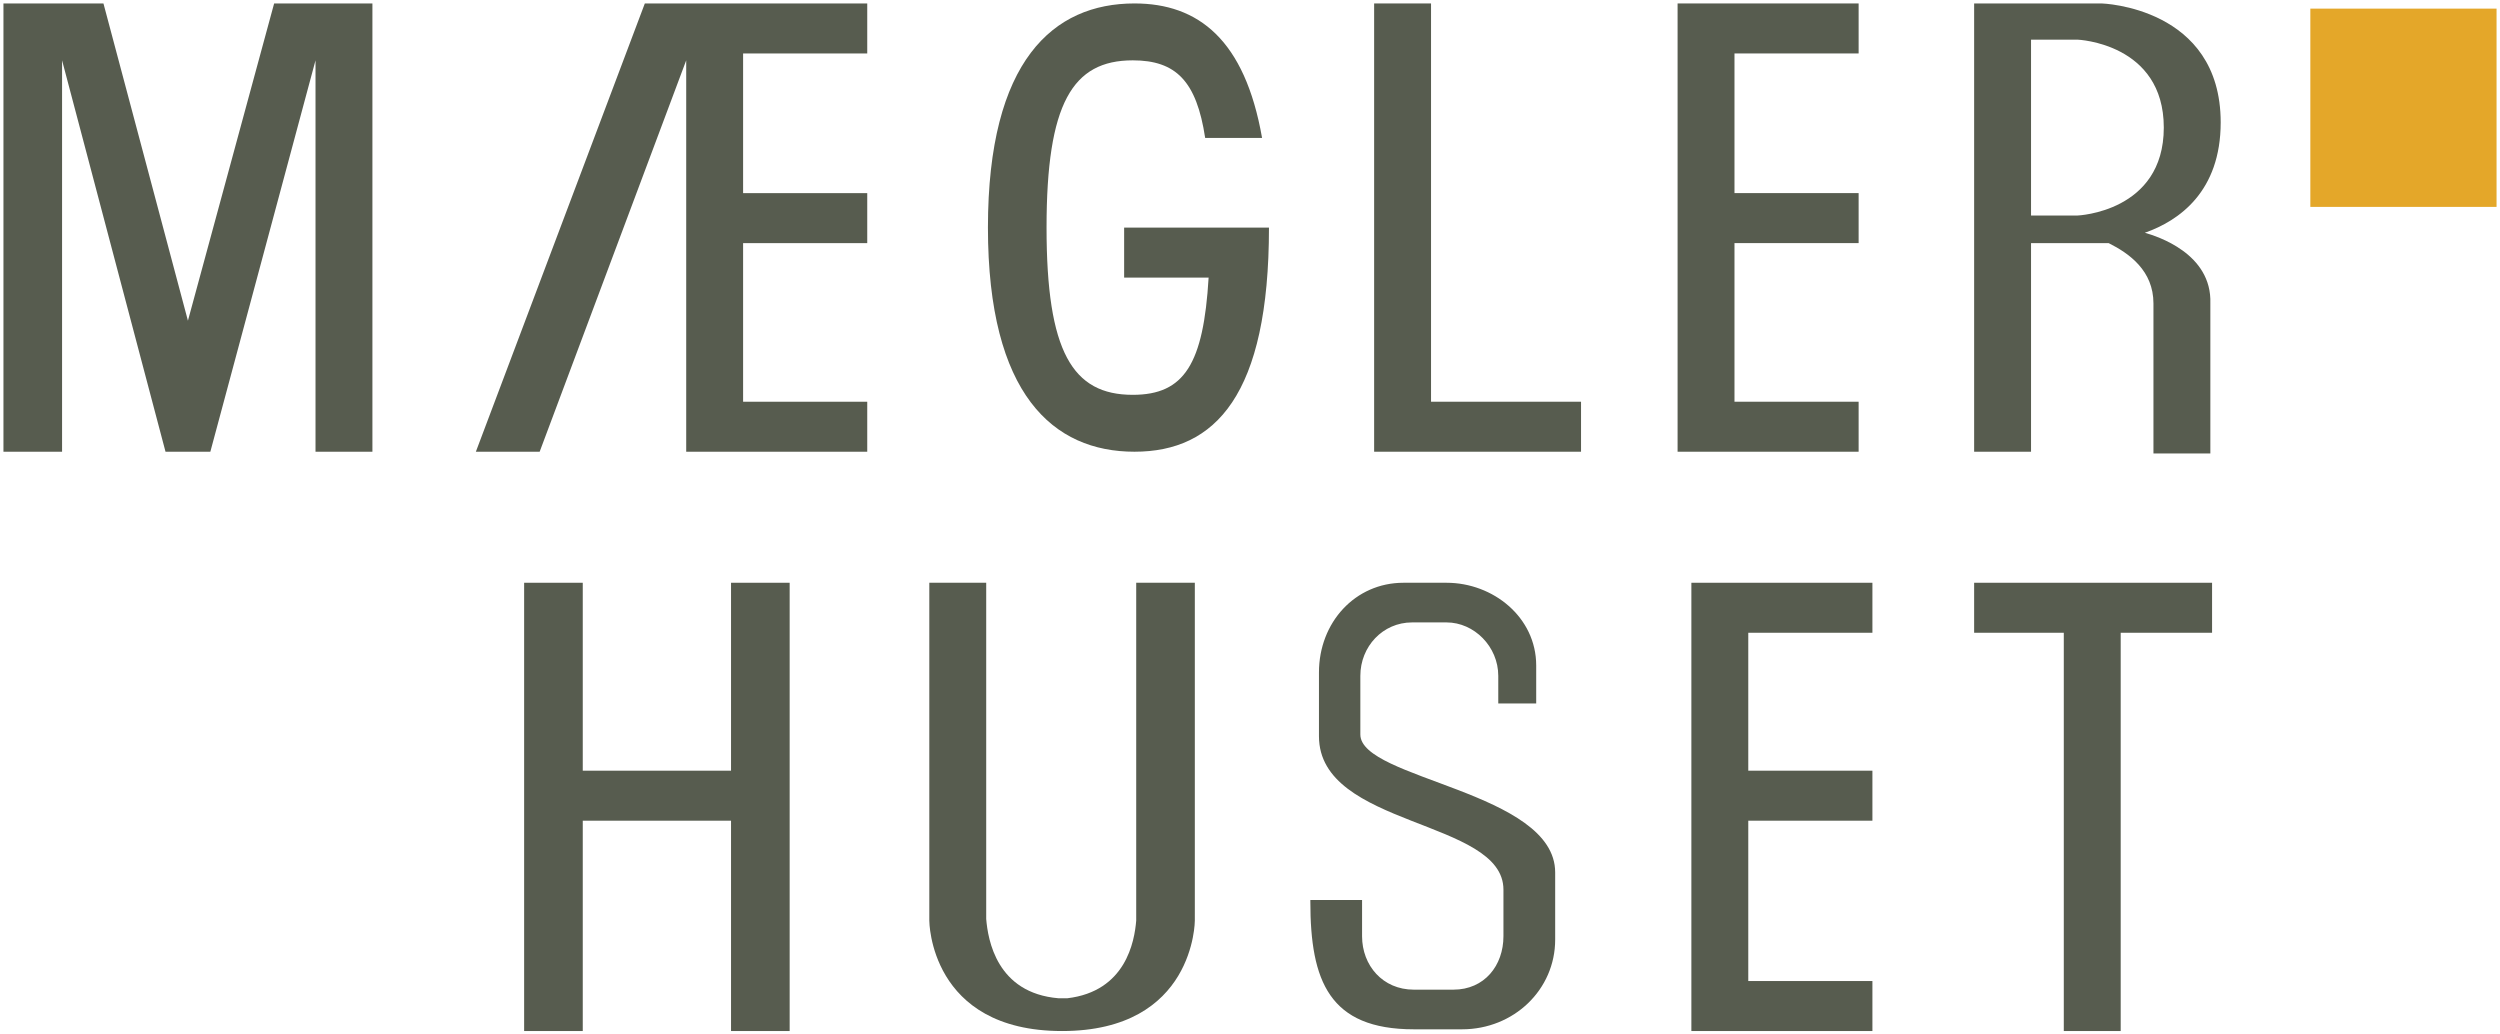
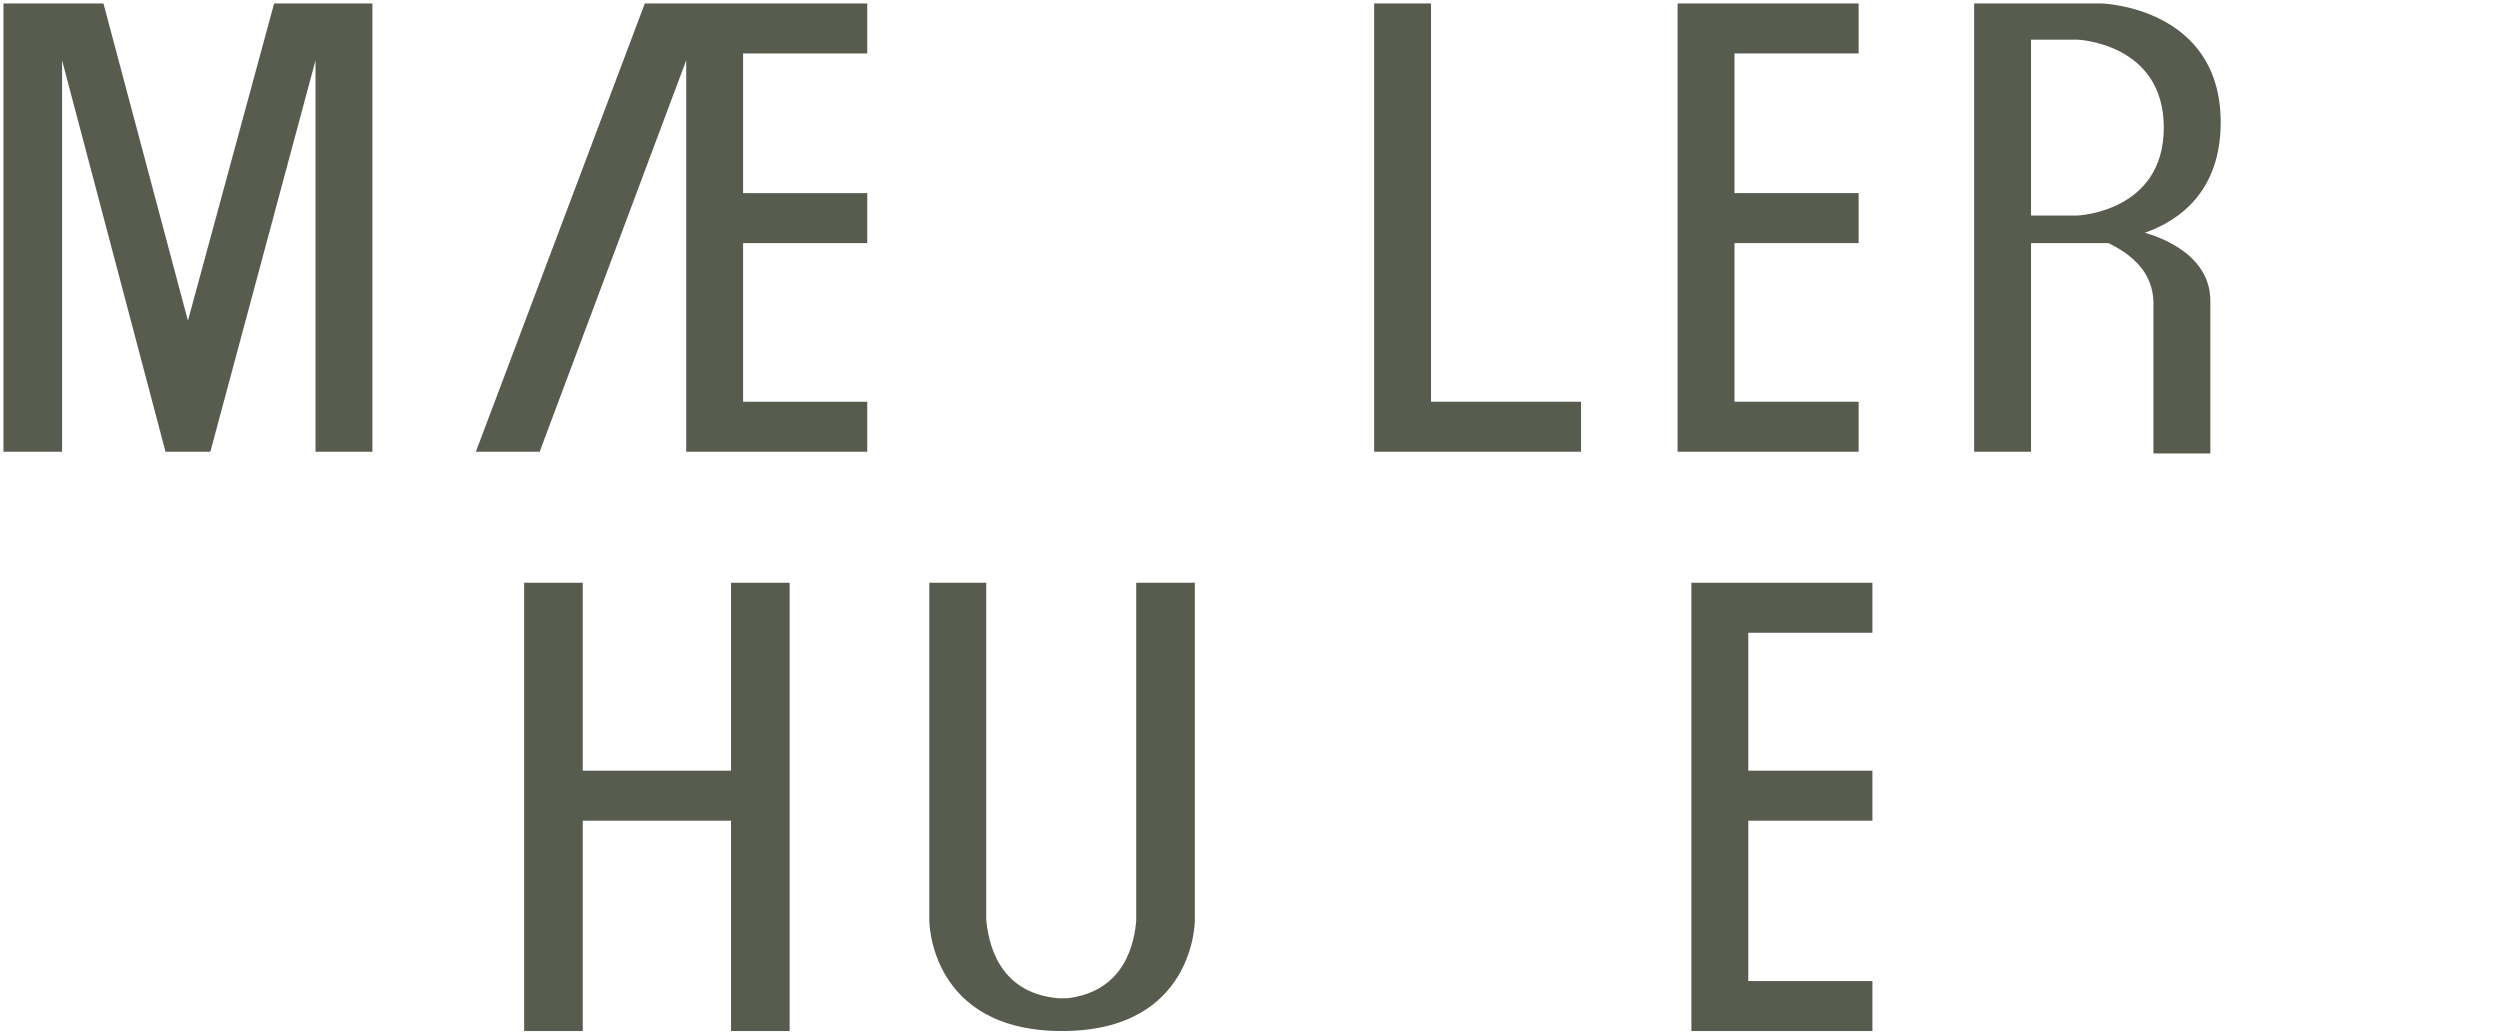
<svg xmlns="http://www.w3.org/2000/svg" version="1.1" id="Layer_1" x="0px" y="0px" viewBox="0 0 145 60" style="enable-background:new 0 0 145 60;" xml:space="preserve">
  <style type="text/css">
	.st0{fill:#E4A729;}
	.st1{fill:#575C4F;}
</style>
  <g>
-     <rect x="134" y="0.5" class="st0" width="10.8" height="11.5" />
    <polygon class="st1" points="18.3,0.2 18.3,0.2 15.9,0.2 10.9,18.6 6,0.2 3.6,0.2 3.6,0.2 0.2,0.2 0.2,26.2 3.6,26.2 3.6,3.5    9.6,26.2 9.8,26.2 12.1,26.2 12.2,26.2 18.3,3.5 18.3,26.2 21.6,26.2 21.6,0.2  " />
    <polygon class="st1" points="50.3,3.1 50.3,0.2 43.1,0.2 39.8,0.2 39.8,0.2 37.4,0.2 27.6,26.2 28.9,26.2 31.3,26.2 39.8,3.5    39.8,11.2 39.8,14.1 39.8,23.3 39.8,26.2 43.1,26.2 50.3,26.2 50.3,23.3 43.1,23.3 43.1,14.1 50.3,14.1 50.3,11.2 43.1,11.2    43.1,3.1  " />
    <polygon class="st1" points="83,23.3 83,0.2 79.7,0.2 79.7,23.3 79.7,26.2 83,26.2 91.7,26.2 91.7,23.3  " />
    <polygon class="st1" points="107.8,3.1 107.8,0.2 100.6,0.2 97.3,0.2 97.3,3.1 97.3,11.2 97.3,14.1 97.3,23.3 97.3,26.2    100.6,26.2 107.8,26.2 107.8,23.3 100.6,23.3 100.6,14.1 107.8,14.1 107.8,11.2 100.6,11.2 100.6,3.1  " />
    <polygon class="st1" points="108.6,36.7 108.6,33.8 101.4,33.8 98.1,33.8 98.1,36.7 98.1,44.7 98.1,47.6 98.1,56.9 98.1,59.8    101.4,59.8 108.6,59.8 108.6,56.9 101.4,56.9 101.4,47.6 108.6,47.6 108.6,44.7 101.4,44.7 101.4,36.7  " />
-     <polygon class="st1" points="128.3,33.8 123,33.8 119.7,33.8 114.5,33.8 114.5,36.7 119.7,36.7 119.7,59.8 123,59.8 123,36.7    128.3,36.7  " />
    <polygon class="st1" points="42.4,33.8 42.4,44.7 33.8,44.7 33.8,33.8 30.4,33.8 30.4,44.7 30.4,47.6 30.4,59.8 33.8,59.8    33.8,47.6 42.4,47.6 42.4,59.8 45.8,59.8 45.8,47.6 45.8,44.7 45.8,33.8  " />
    <path class="st1" d="M65.9,33.8v19.6c-0.1,1.2-0.6,4.1-4,4.5c-0.2,0-0.3,0-0.5,0c-3.6-0.3-4.1-3.4-4.2-4.6V33.8h-3.3v12   c0,0,0,0.1,0,0.1V53v0.4c0,0,0,6.4,7.7,6.4s7.7-6.4,7.7-6.4V53v-7.2v-12H65.9z" />
-     <path class="st1" d="M70.2,13.2L70.2,13.2l-5,0v2.9h4.9c-0.3,5-1.4,6.8-4.4,6.8c-3.5,0-5-2.5-5-9.7c0-7.2,1.5-9.7,5-9.7   c2.5,0,3.7,1.2,4.2,4.5h3.3c-1-5.7-3.7-7.8-7.4-7.8c-4.7,0-8.5,3.3-8.5,13c0,9.7,3.8,13,8.5,13c4.7,0,7.8-3.3,7.8-13v0H70.2z" />
    <path class="st1" d="M124.4,13.5c2-0.7,4.4-2.4,4.4-6.4c0-6.7-6.9-6.9-6.9-6.9h-4.1h-3.3v26h3.3V14.1h4.1c0,0,0.2,0,0.4,0   c1.2,0.6,2.6,1.6,2.6,3.5c0,3,0,8.7,0,8.7h3.3c0,0,0-5.5,0-8.7C128.3,14.7,125.1,13.7,124.4,13.5z M117.8,12.5V2.3h2.7   c0,0,5,0.2,5,5.1c0,4.9-5,5.1-5,5.1H117.8z" />
-     <path class="st1" d="M78.9,42.6c0-0.8,0-1.4,0-1.8v-1v-0.6c0-1.7,1.3-3.1,3-3.1h2c1.6,0,3,1.4,3,3.1v1.6h2.2v-2.2   c0-2.8-2.5-4.8-5.2-4.8h-2.5c-2.8,0-4.9,2.3-4.9,5.2v0.8v0.1v1h0c0,0.5,0,1,0,1.8c0,5.3,10.7,4.8,10.7,8.9c0,0.2,0,0.4,0,0.6v1.7   v0.1v0.3c0,1.7-1.1,3.1-2.9,3.1H82c-1.8,0-3-1.4-3-3.1v-2.1h-3l0,0.1c0,4.6,1.1,7.4,6,7.4h2.8c3,0,5.4-2.3,5.4-5.2v-0.6v-1.7   c0-0.4,0-1,0-1.6C90.2,45.9,78.9,45.2,78.9,42.6z" />
  </g>
</svg>